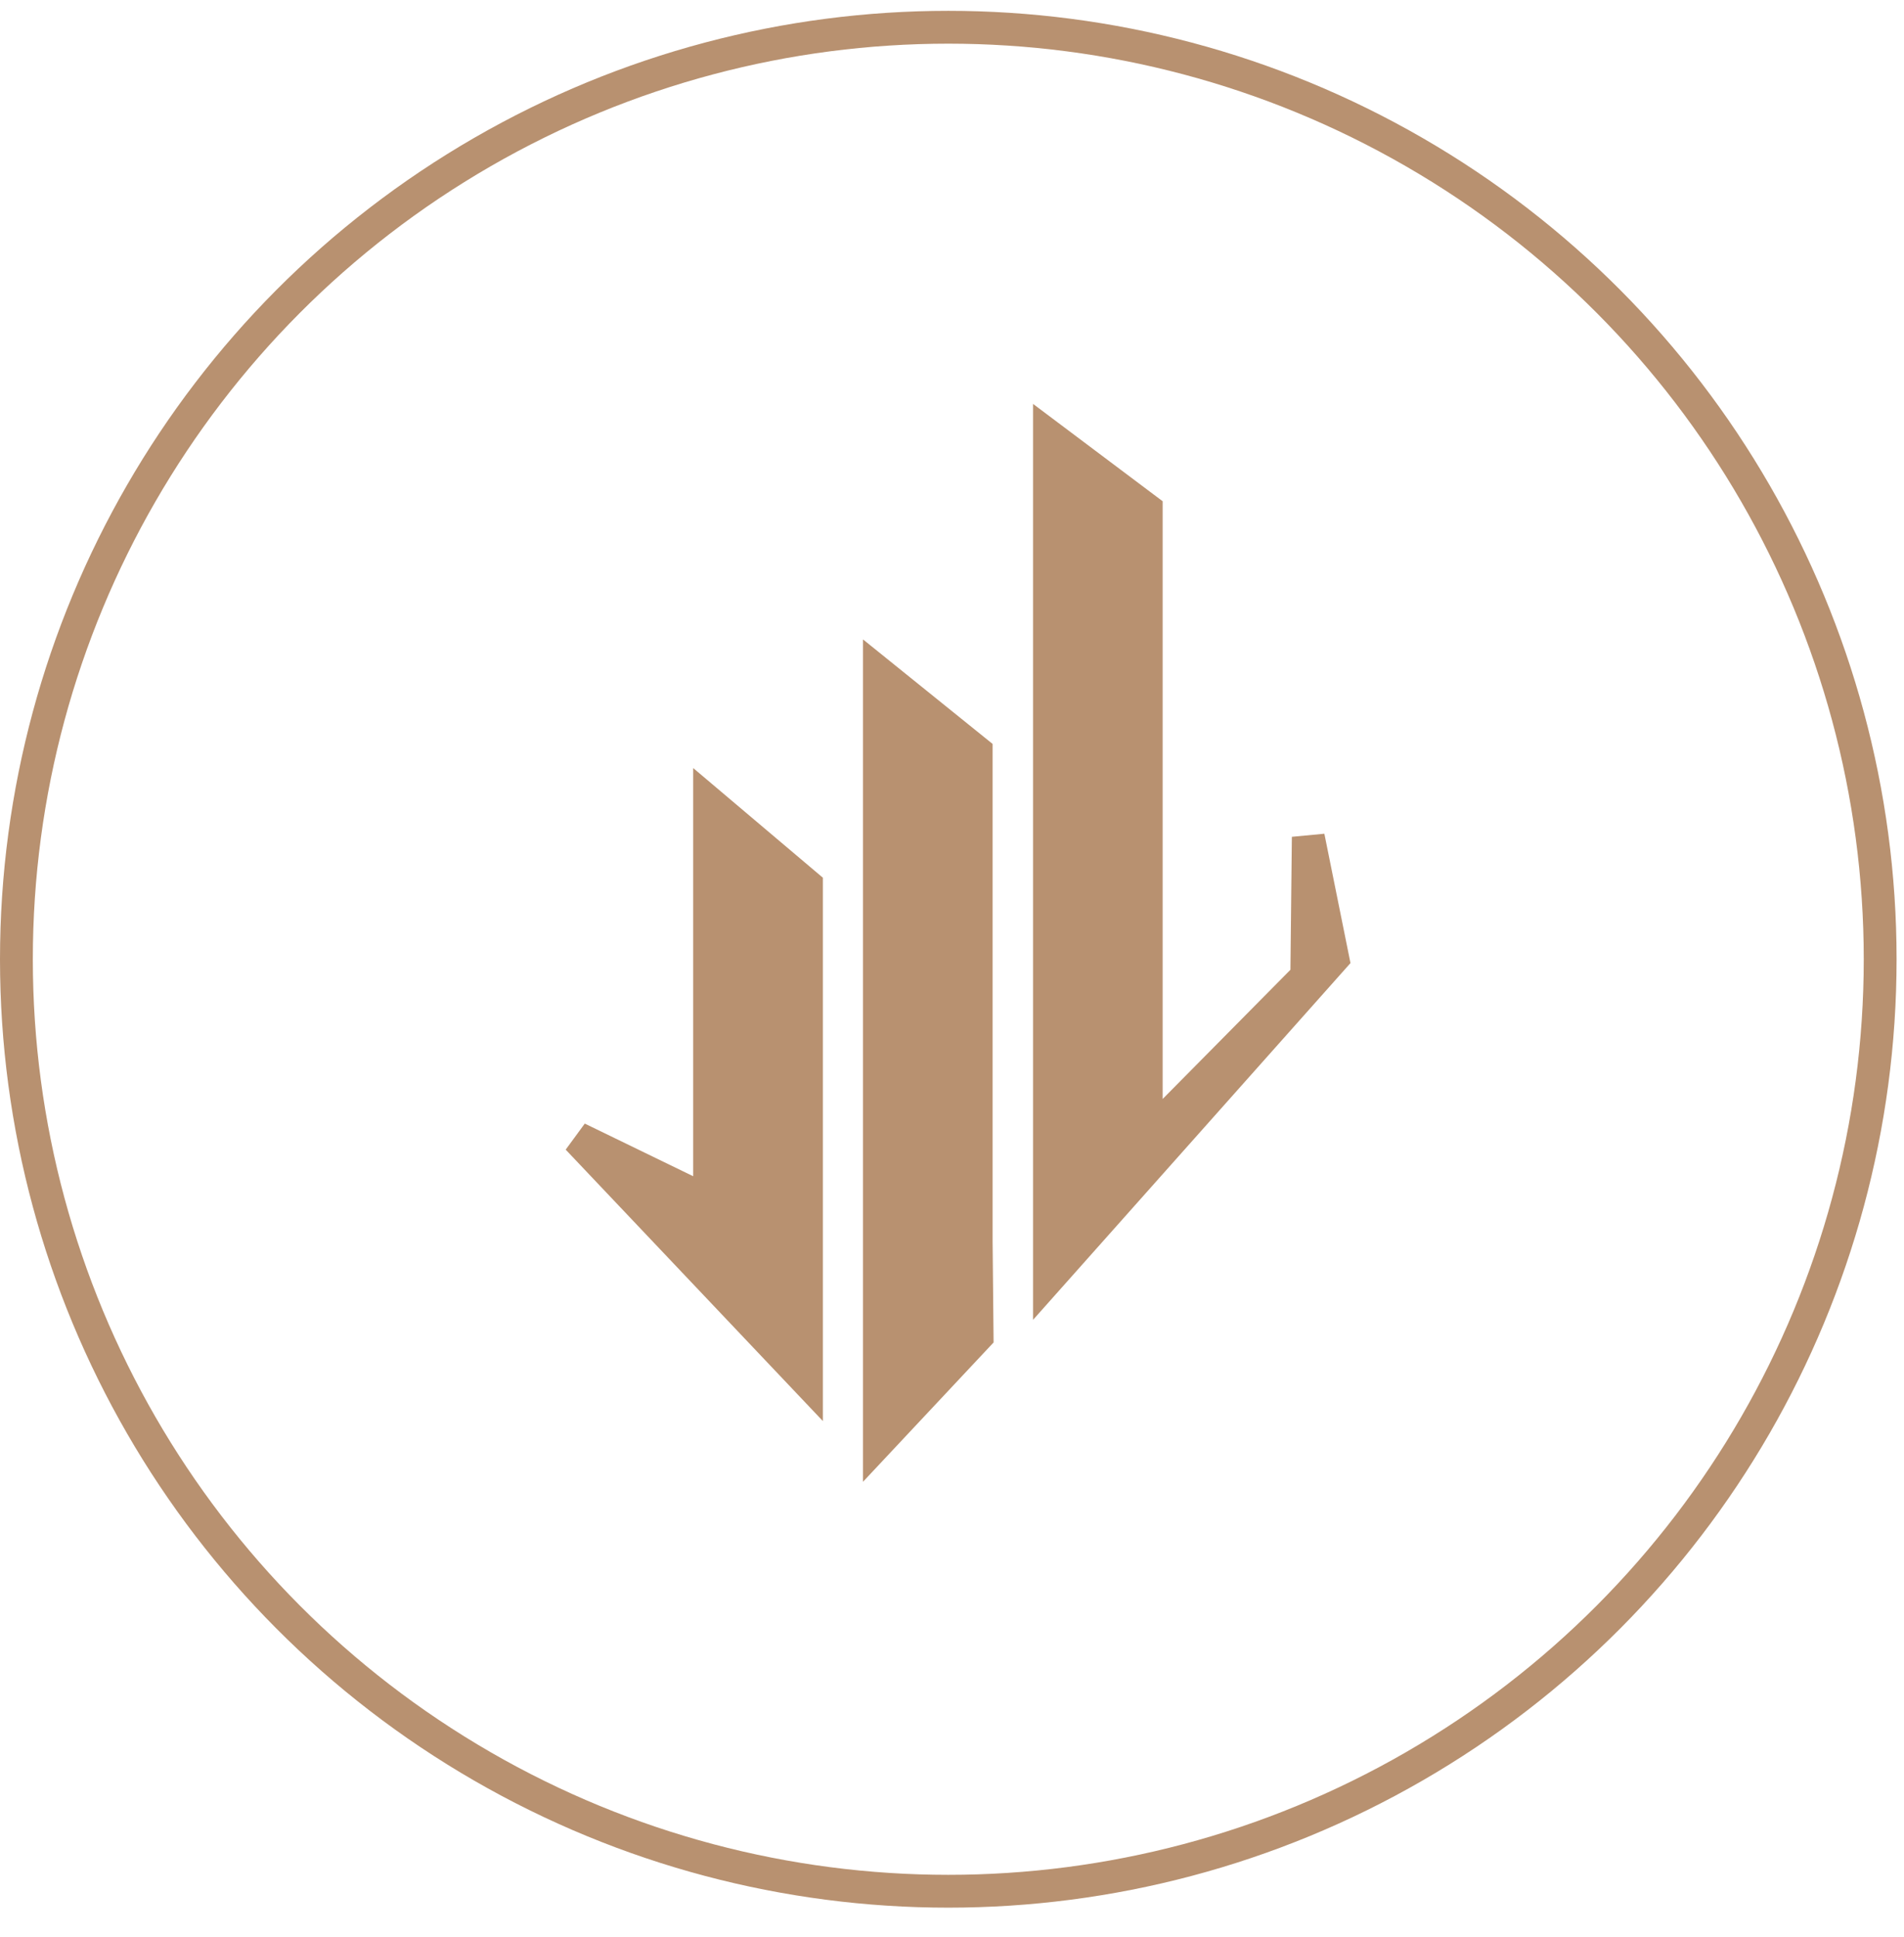
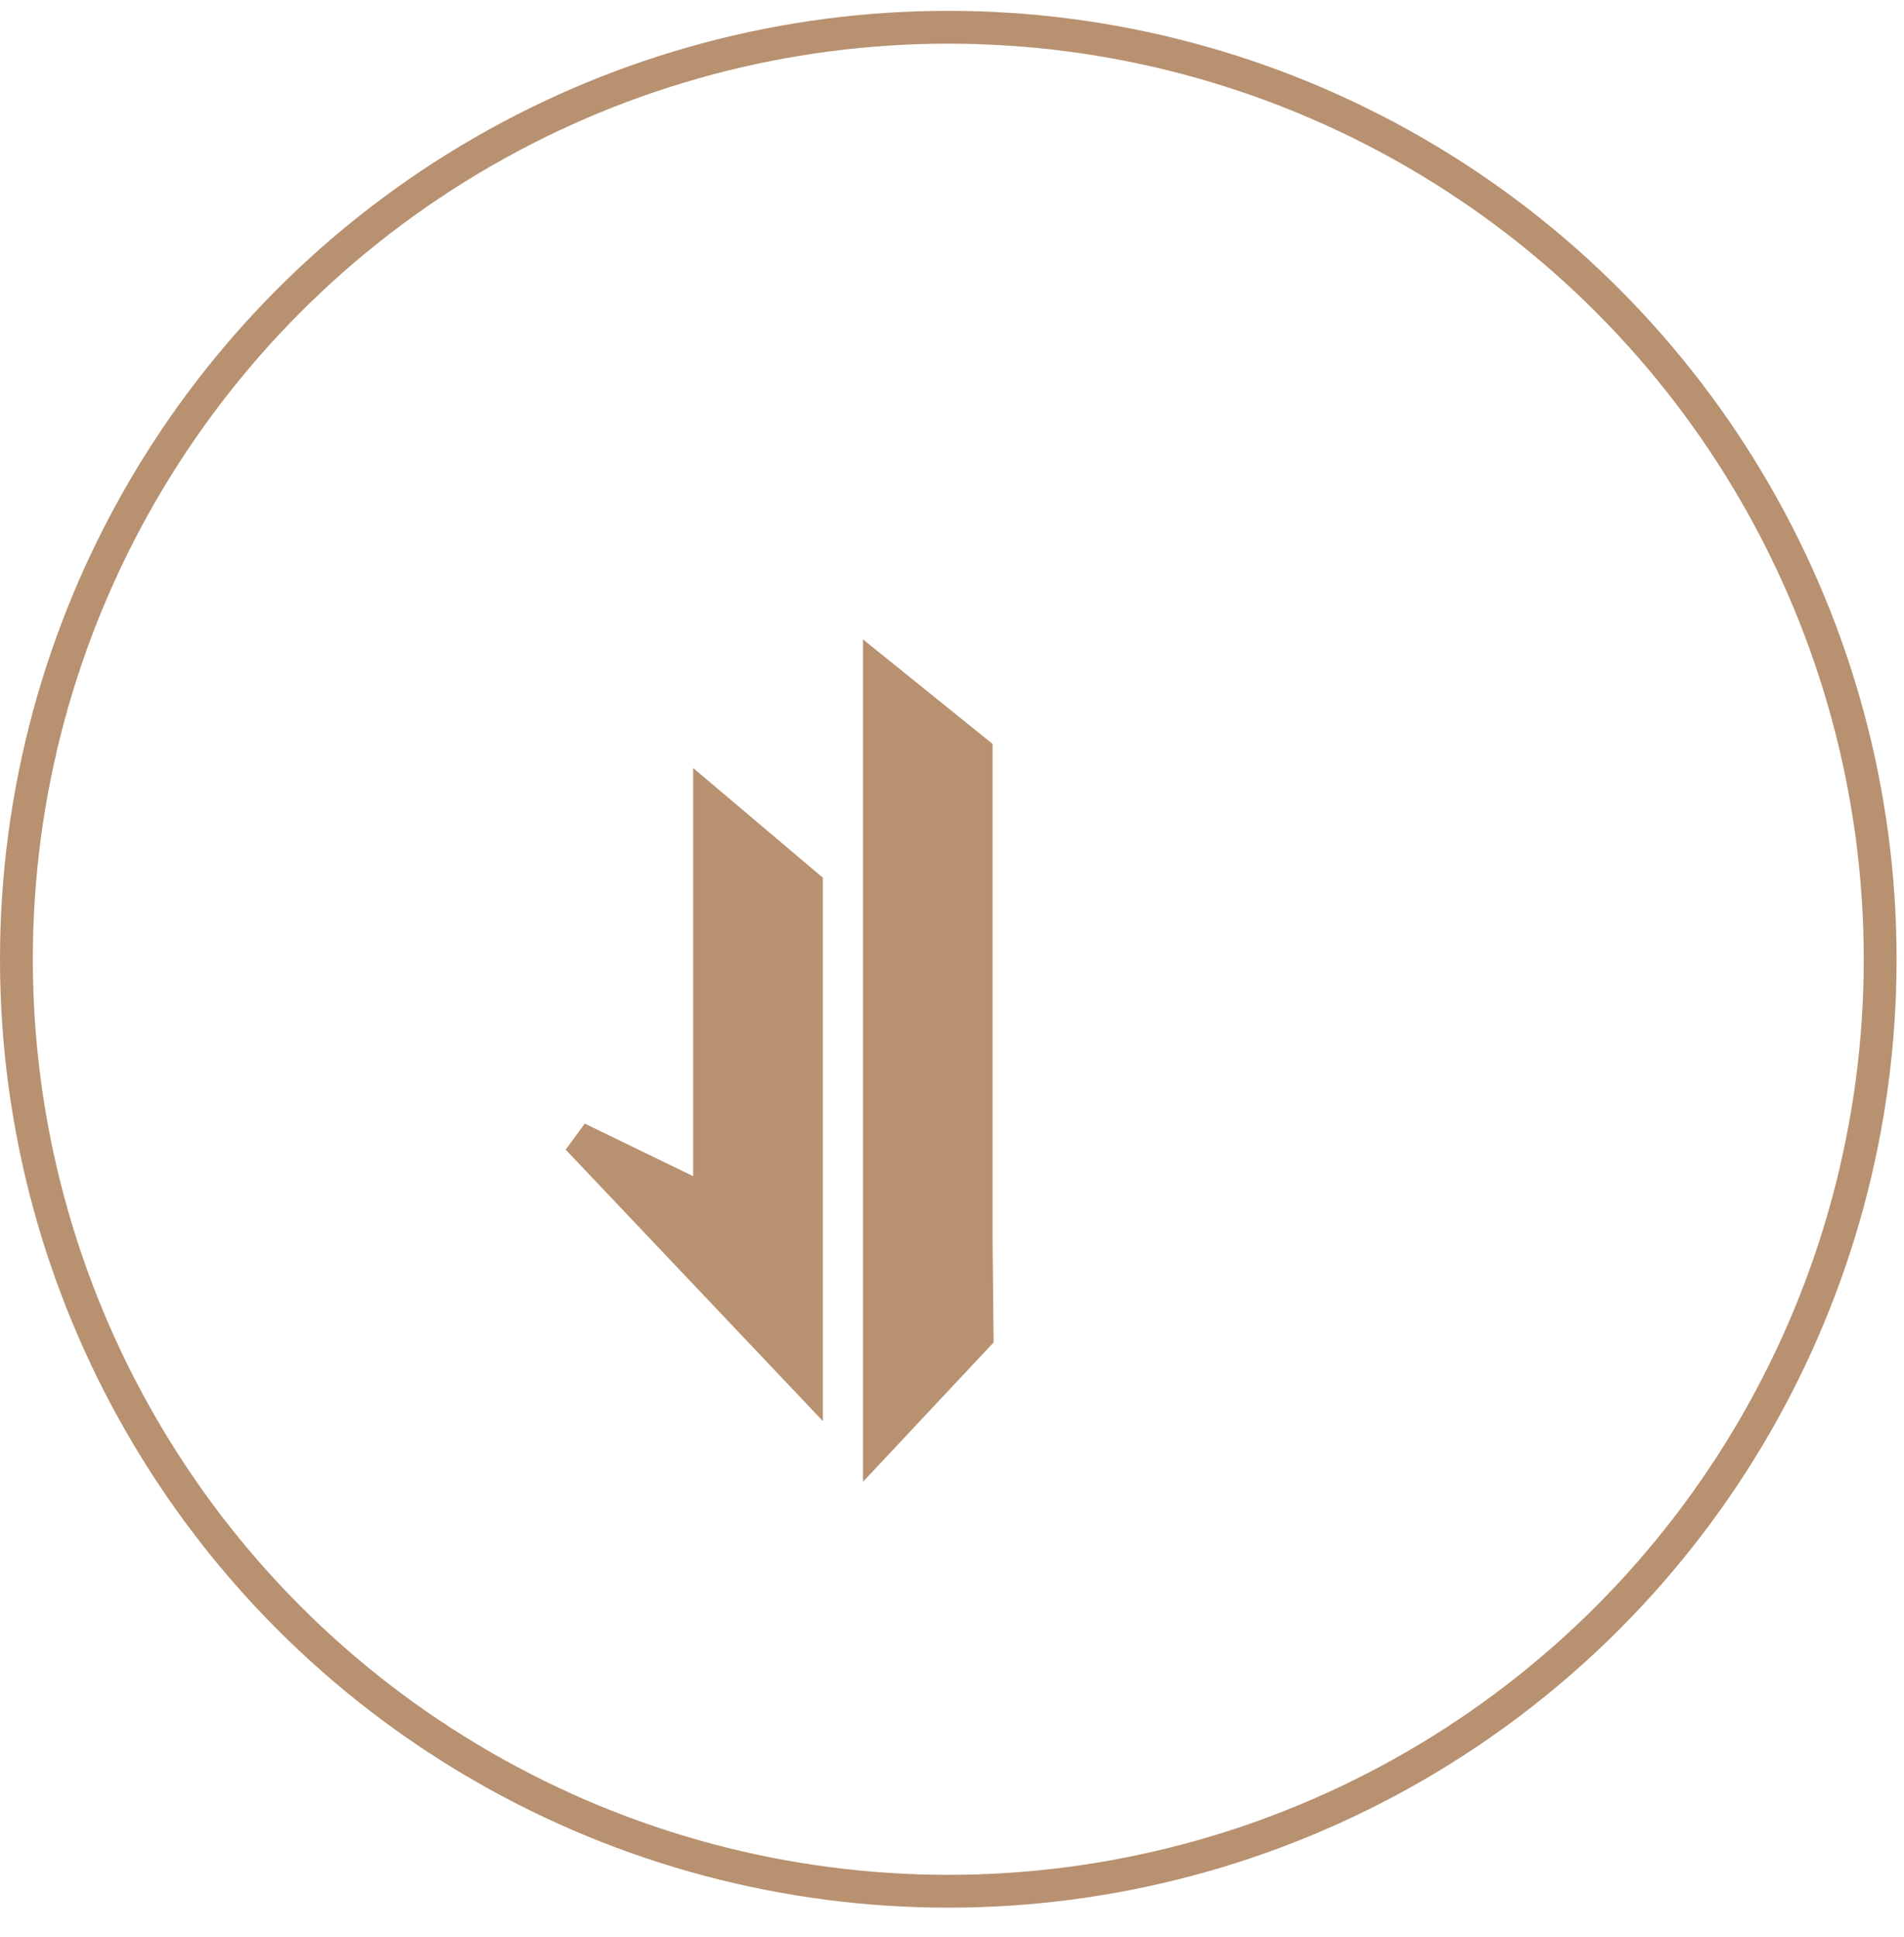
<svg xmlns="http://www.w3.org/2000/svg" width="58" height="59" viewBox="0 0 58 59" fill="none">
  <path d="M24.567 26.966V42.029L17.595 34.672L20.898 36.276L21.616 36.625V24.471L24.567 26.966Z" fill="#B89170" stroke="#B89170" />
  <path d="M29.737 22.898V37.824L29.765 40.693L26.789 43.868V20.521L29.737 22.898Z" fill="#B89170" stroke="#B89170" />
-   <path d="M34.917 15.517V34.69L35.773 33.824L39.664 29.89L39.807 29.746L39.809 29.544L39.853 25.493L40.599 29.188L31.969 38.886V13.303L34.917 15.517Z" fill="#B89170" stroke="#B89170" />
  <circle cx="28.887" cy="29.217" r="28.387" stroke="#B89170" />
</svg>